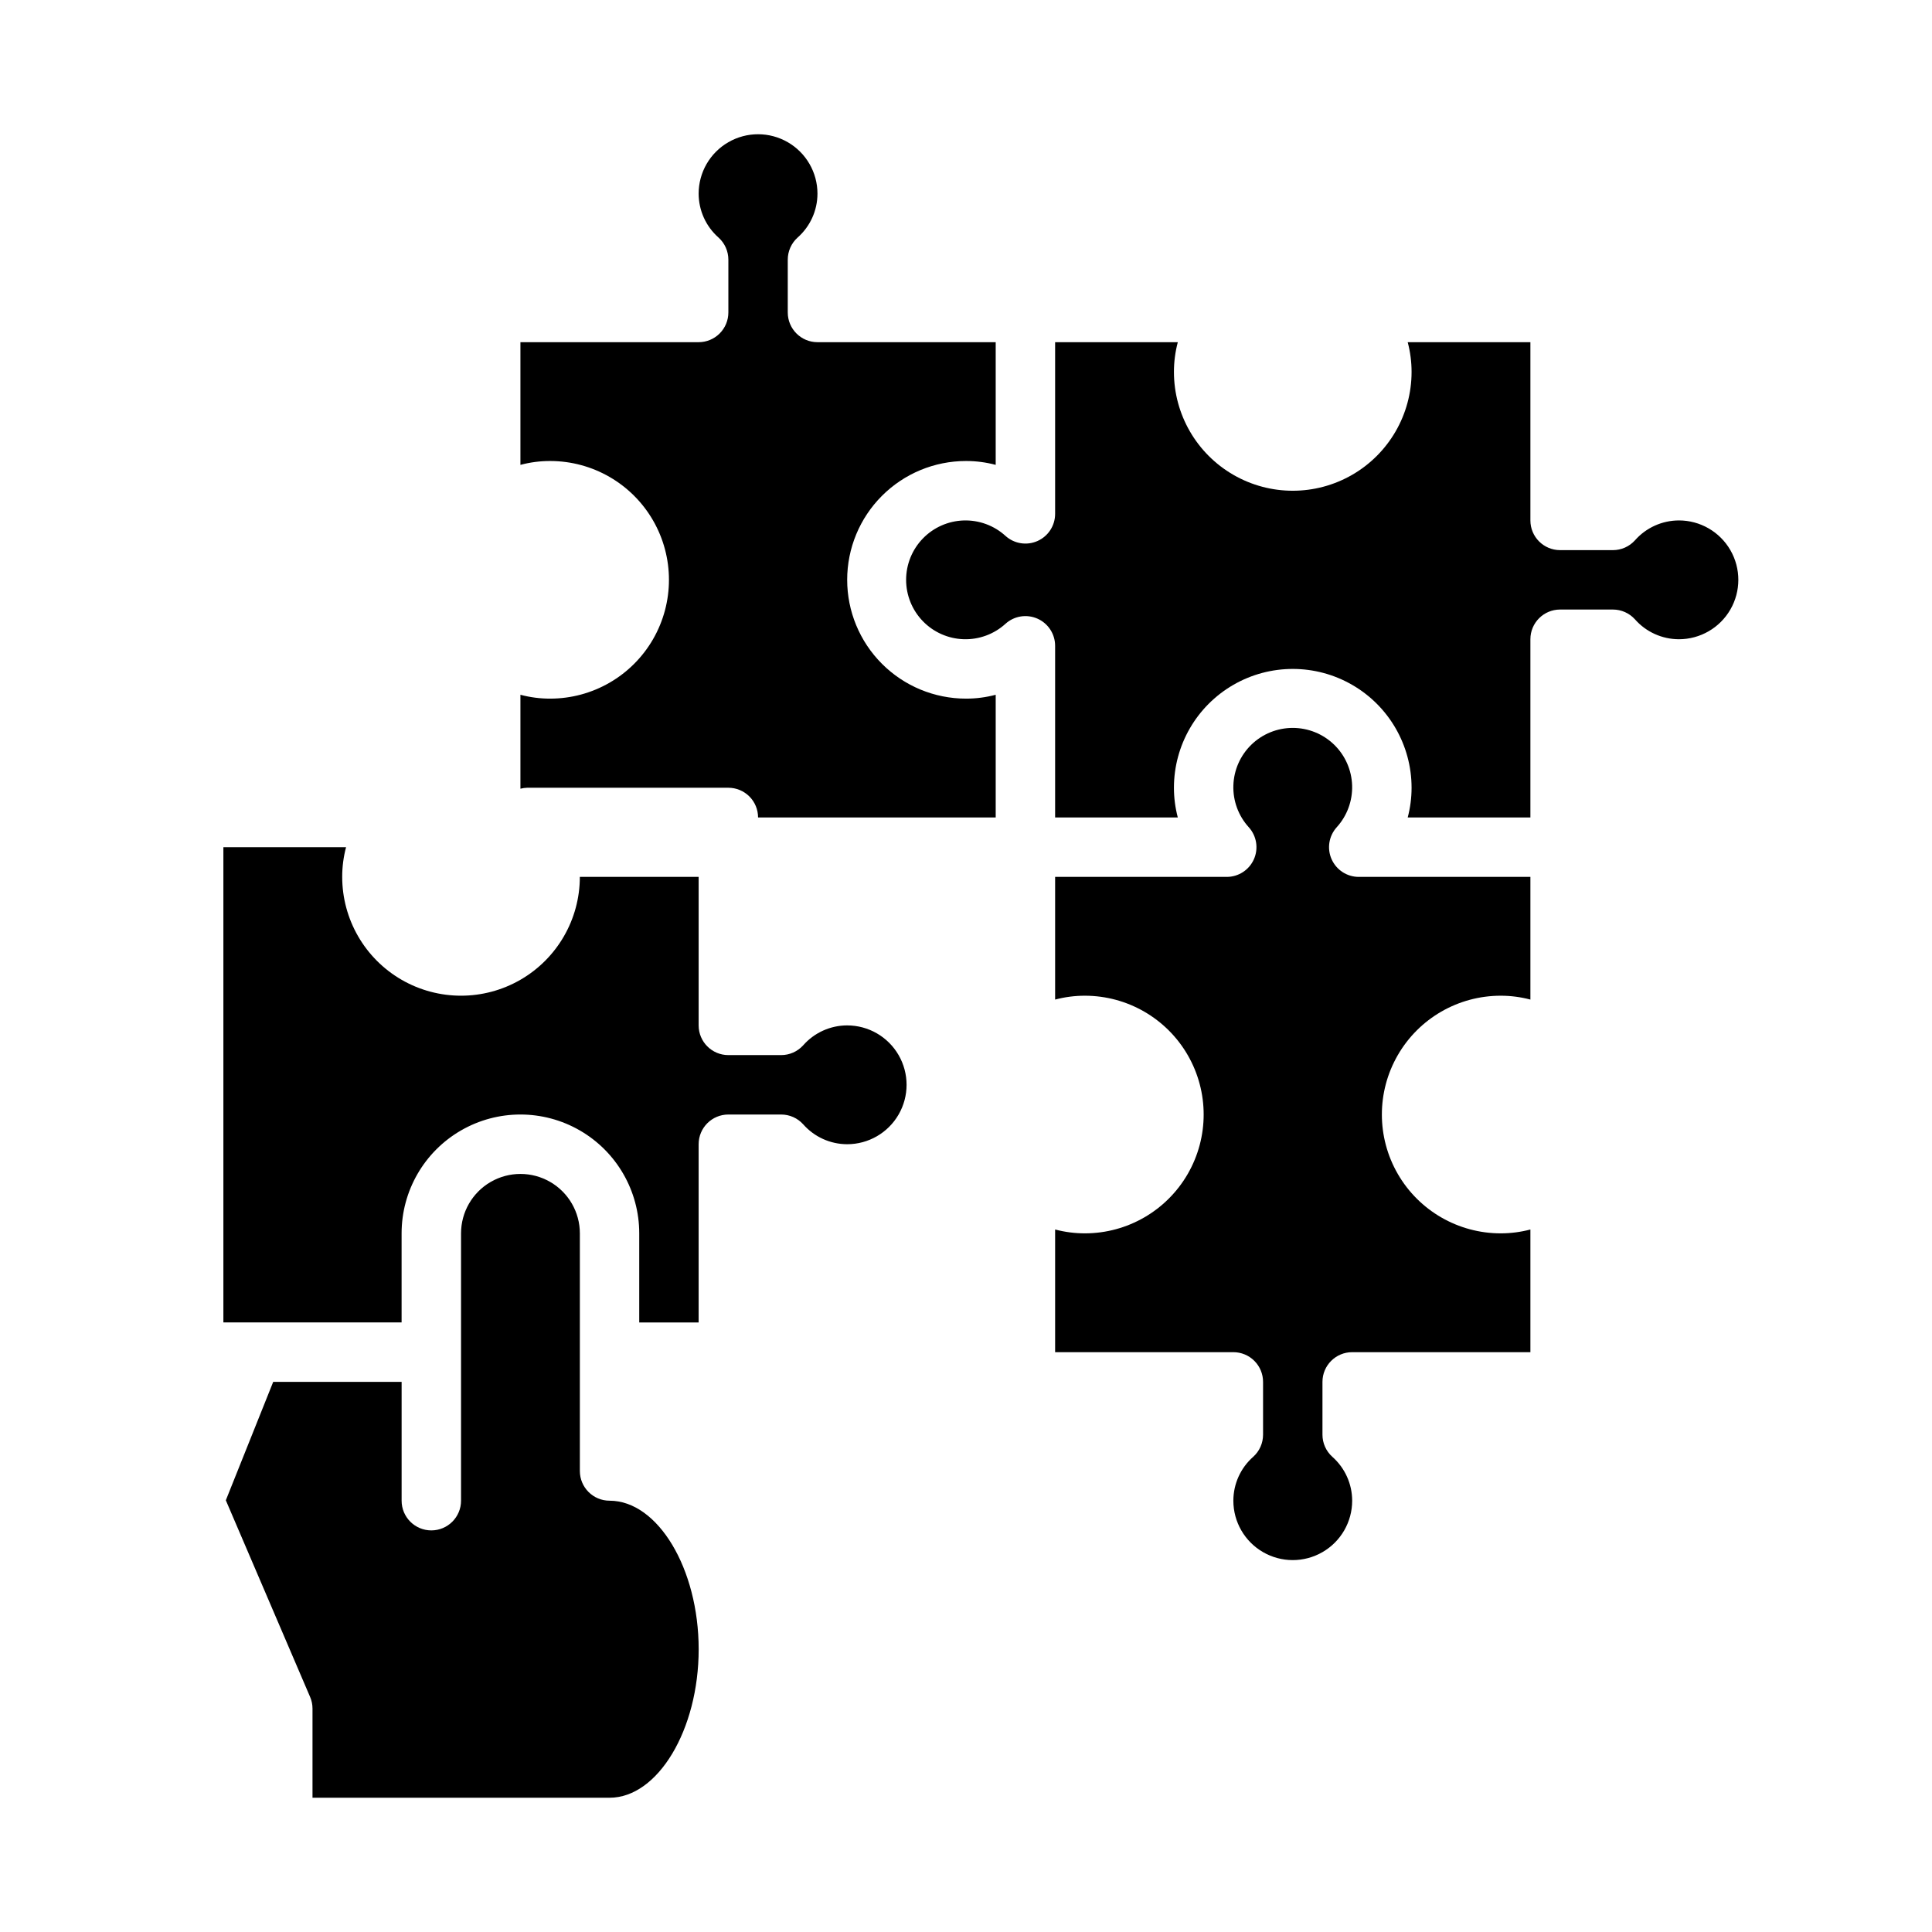
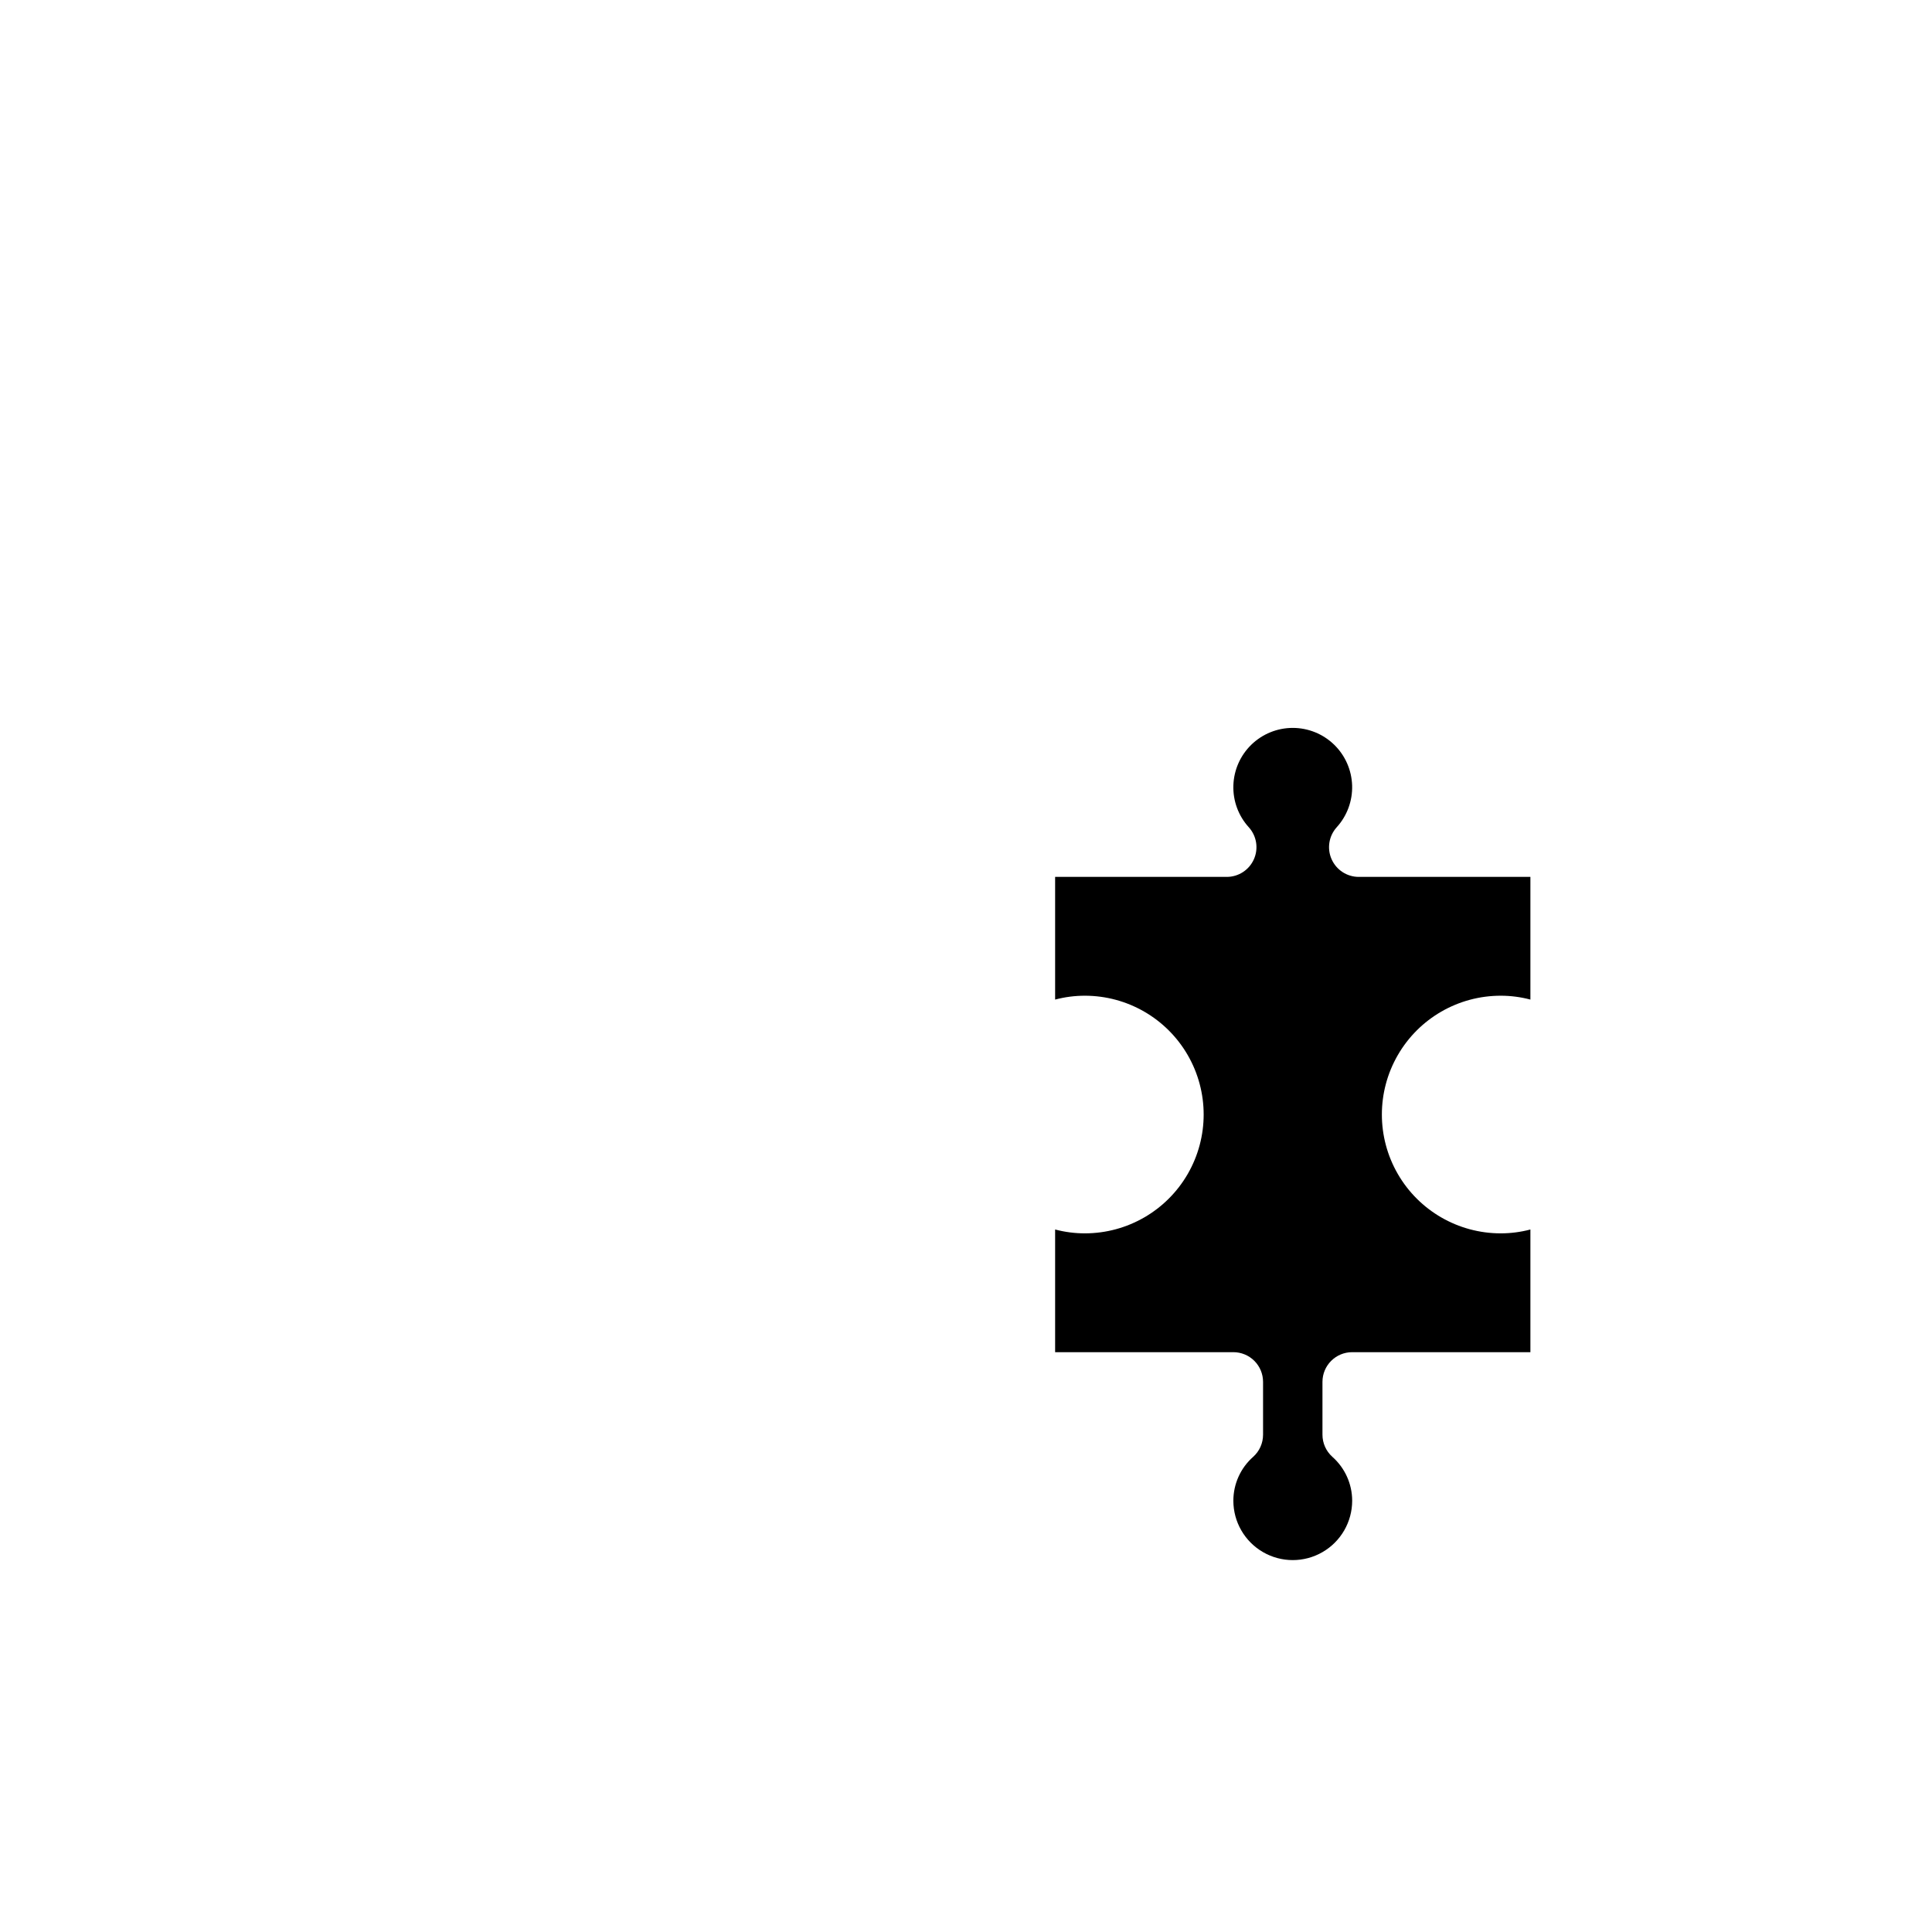
<svg xmlns="http://www.w3.org/2000/svg" fill="#000000" width="800px" height="800px" version="1.1" viewBox="144 144 512 512">
  <g>
-     <path d="m368.51 415.74c-4.461 0.008-8.703 1.926-11.652 5.273-1.492 1.652-3.613 2.598-5.84 2.598h-13.996c-4.348 0-7.875-3.523-7.875-7.871v-39.359h-31.484c0 11.25-6.004 21.645-15.746 27.27-9.742 5.625-21.746 5.625-31.488 0-9.742-5.625-15.742-16.02-15.742-27.27-0.004-2.656 0.34-5.305 1.023-7.871h-32.512v125.95h47.23v-23.613c0-11.25 6.004-21.645 15.746-27.27 9.742-5.625 21.742-5.625 31.488 0 9.742 5.625 15.742 16.02 15.742 27.27v23.617h15.742v-47.234c0-4.348 3.527-7.871 7.875-7.871h13.996c2.227 0 4.348 0.945 5.84 2.598 2.949 3.348 7.191 5.266 11.652 5.273 5.625 0 10.82-3 13.633-7.871s2.812-10.875 0-15.746c-2.812-4.871-8.008-7.871-13.633-7.871z" />
-     <path d="m368.51 297.66c0-8.352 3.316-16.363 9.223-22.266 5.902-5.906 13.914-9.223 22.266-9.223 2.656-0.004 5.301 0.34 7.871 1.023v-32.512h-47.234c-4.348 0-7.871-3.527-7.871-7.875v-13.996c0-2.227 0.945-4.356 2.598-5.848 3.348-2.945 5.269-7.184 5.273-11.645 0-5.625-3-10.82-7.871-13.633s-10.871-2.812-15.742 0c-4.871 2.812-7.875 8.008-7.875 13.633 0.008 4.461 1.93 8.699 5.277 11.645 1.652 1.492 2.598 3.621 2.598 5.848v13.996c0 2.09-0.832 4.09-2.309 5.566-1.473 1.477-3.477 2.309-5.566 2.309h-47.23v32.512c2.57-0.684 5.215-1.027 7.871-1.023 11.25 0 21.645 6 27.27 15.742 5.625 9.742 5.625 21.746 0 31.488s-16.02 15.742-27.27 15.742c-2.656 0.004-5.301-0.34-7.871-1.023v24.895c0.57-0.148 1.156-0.234 1.746-0.254h53.359c2.086 0 4.09 0.832 5.566 2.305 1.477 1.477 2.305 3.481 2.305 5.566h62.977v-32.512c-2.57 0.684-5.215 1.027-7.871 1.023-8.352 0-16.363-3.316-22.266-9.223-5.906-5.902-9.223-13.914-9.223-22.262z" />
-     <path d="m305.54 541.7c-4.348 0-7.871-3.523-7.871-7.871v-62.977c0-5.625-3.004-10.824-7.875-13.637-4.871-2.812-10.871-2.812-15.742 0s-7.871 8.012-7.871 13.637v70.848c0 4.348-3.527 7.871-7.875 7.871-4.348 0-7.871-3.523-7.871-7.871v-31.488h-34.031l-12.555 31.379 22.332 52.113c0.426 0.977 0.641 2.031 0.637 3.102v23.617l78.723-0.004c12.801 0 23.617-18.027 23.617-39.359-0.004-21.332-10.816-39.359-23.617-39.359z" />
    <path d="m496.89 371.71c-1.262-2.84-0.738-6.152 1.34-8.465 2.754-3.023 4.223-7 4.098-11.09-0.129-4.09-1.84-7.969-4.777-10.816-2.938-2.848-6.867-4.438-10.961-4.438-4.09 0-8.02 1.59-10.957 4.438-2.938 2.848-4.652 6.727-4.777 10.816-0.129 4.09 1.34 8.066 4.098 11.09 2.078 2.312 2.606 5.629 1.34 8.469-1.266 2.84-4.082 4.672-7.191 4.672h-45.484v32.512c2.57-0.68 5.215-1.023 7.875-1.023 11.246 0 21.645 6 27.27 15.742 5.625 9.742 5.625 21.746 0 31.488-5.625 9.742-16.023 15.746-27.27 15.746-2.66 0-5.305-0.344-7.875-1.023v32.512h47.234c2.086 0 4.09 0.828 5.566 2.305 1.477 1.477 2.305 3.477 2.305 5.566v13.996c0 2.231-0.941 4.356-2.598 5.848-3.348 2.945-5.269 7.188-5.273 11.645 0 5.625 3 10.82 7.871 13.633s10.871 2.812 15.742 0c4.875-2.812 7.875-8.008 7.875-13.633-0.008-4.457-1.93-8.699-5.273-11.645-1.656-1.492-2.602-3.617-2.602-5.848v-13.996c0-4.348 3.527-7.871 7.875-7.871h47.23v-32.512c-2.566 0.68-5.215 1.023-7.871 1.023-11.25 0-21.645-6.004-27.27-15.746-5.625-9.742-5.625-21.746 0-31.488 5.625-9.742 16.02-15.742 27.27-15.742 2.656 0 5.305 0.344 7.871 1.023v-32.512h-45.484c-3.113 0-5.93-1.832-7.195-4.676z" />
-     <path d="m588.93 281.92c-4.457 0.008-8.703 1.926-11.648 5.273-1.492 1.652-3.613 2.598-5.844 2.598h-13.996c-4.348 0-7.871-3.523-7.871-7.871v-47.23h-32.512c0.68 2.566 1.023 5.215 1.023 7.871 0 11.25-6 21.645-15.742 27.27-9.742 5.625-21.746 5.625-31.488 0-9.742-5.625-15.746-16.02-15.746-27.27 0-2.656 0.344-5.305 1.023-7.871h-32.512v45.484c0.004 3.109-1.824 5.93-4.664 7.195-2.844 1.266-6.16 0.742-8.473-1.34-3.023-2.758-7.004-4.227-11.094-4.102-4.09 0.125-7.969 1.84-10.816 4.777s-4.441 6.867-4.441 10.961c0 4.09 1.594 8.02 4.441 10.957s6.727 4.652 10.816 4.777c4.09 0.125 8.07-1.344 11.094-4.102 2.312-2.082 5.629-2.606 8.473-1.34 2.84 1.266 4.668 4.086 4.664 7.195v45.484h32.512c-0.68-2.566-1.023-5.215-1.023-7.871 0-11.25 6.004-21.645 15.746-27.27 9.742-5.625 21.746-5.625 31.488 0 9.742 5.625 15.742 16.02 15.742 27.27 0 2.656-0.344 5.305-1.023 7.871h32.512v-47.23c0-4.348 3.523-7.871 7.871-7.871h13.996c2.231 0 4.352 0.945 5.844 2.598 2.945 3.348 7.191 5.266 11.648 5.273 5.625 0 10.824-3 13.637-7.871s2.812-10.875 0-15.746c-2.812-4.871-8.012-7.871-13.637-7.871z" />
  </g>
</svg>